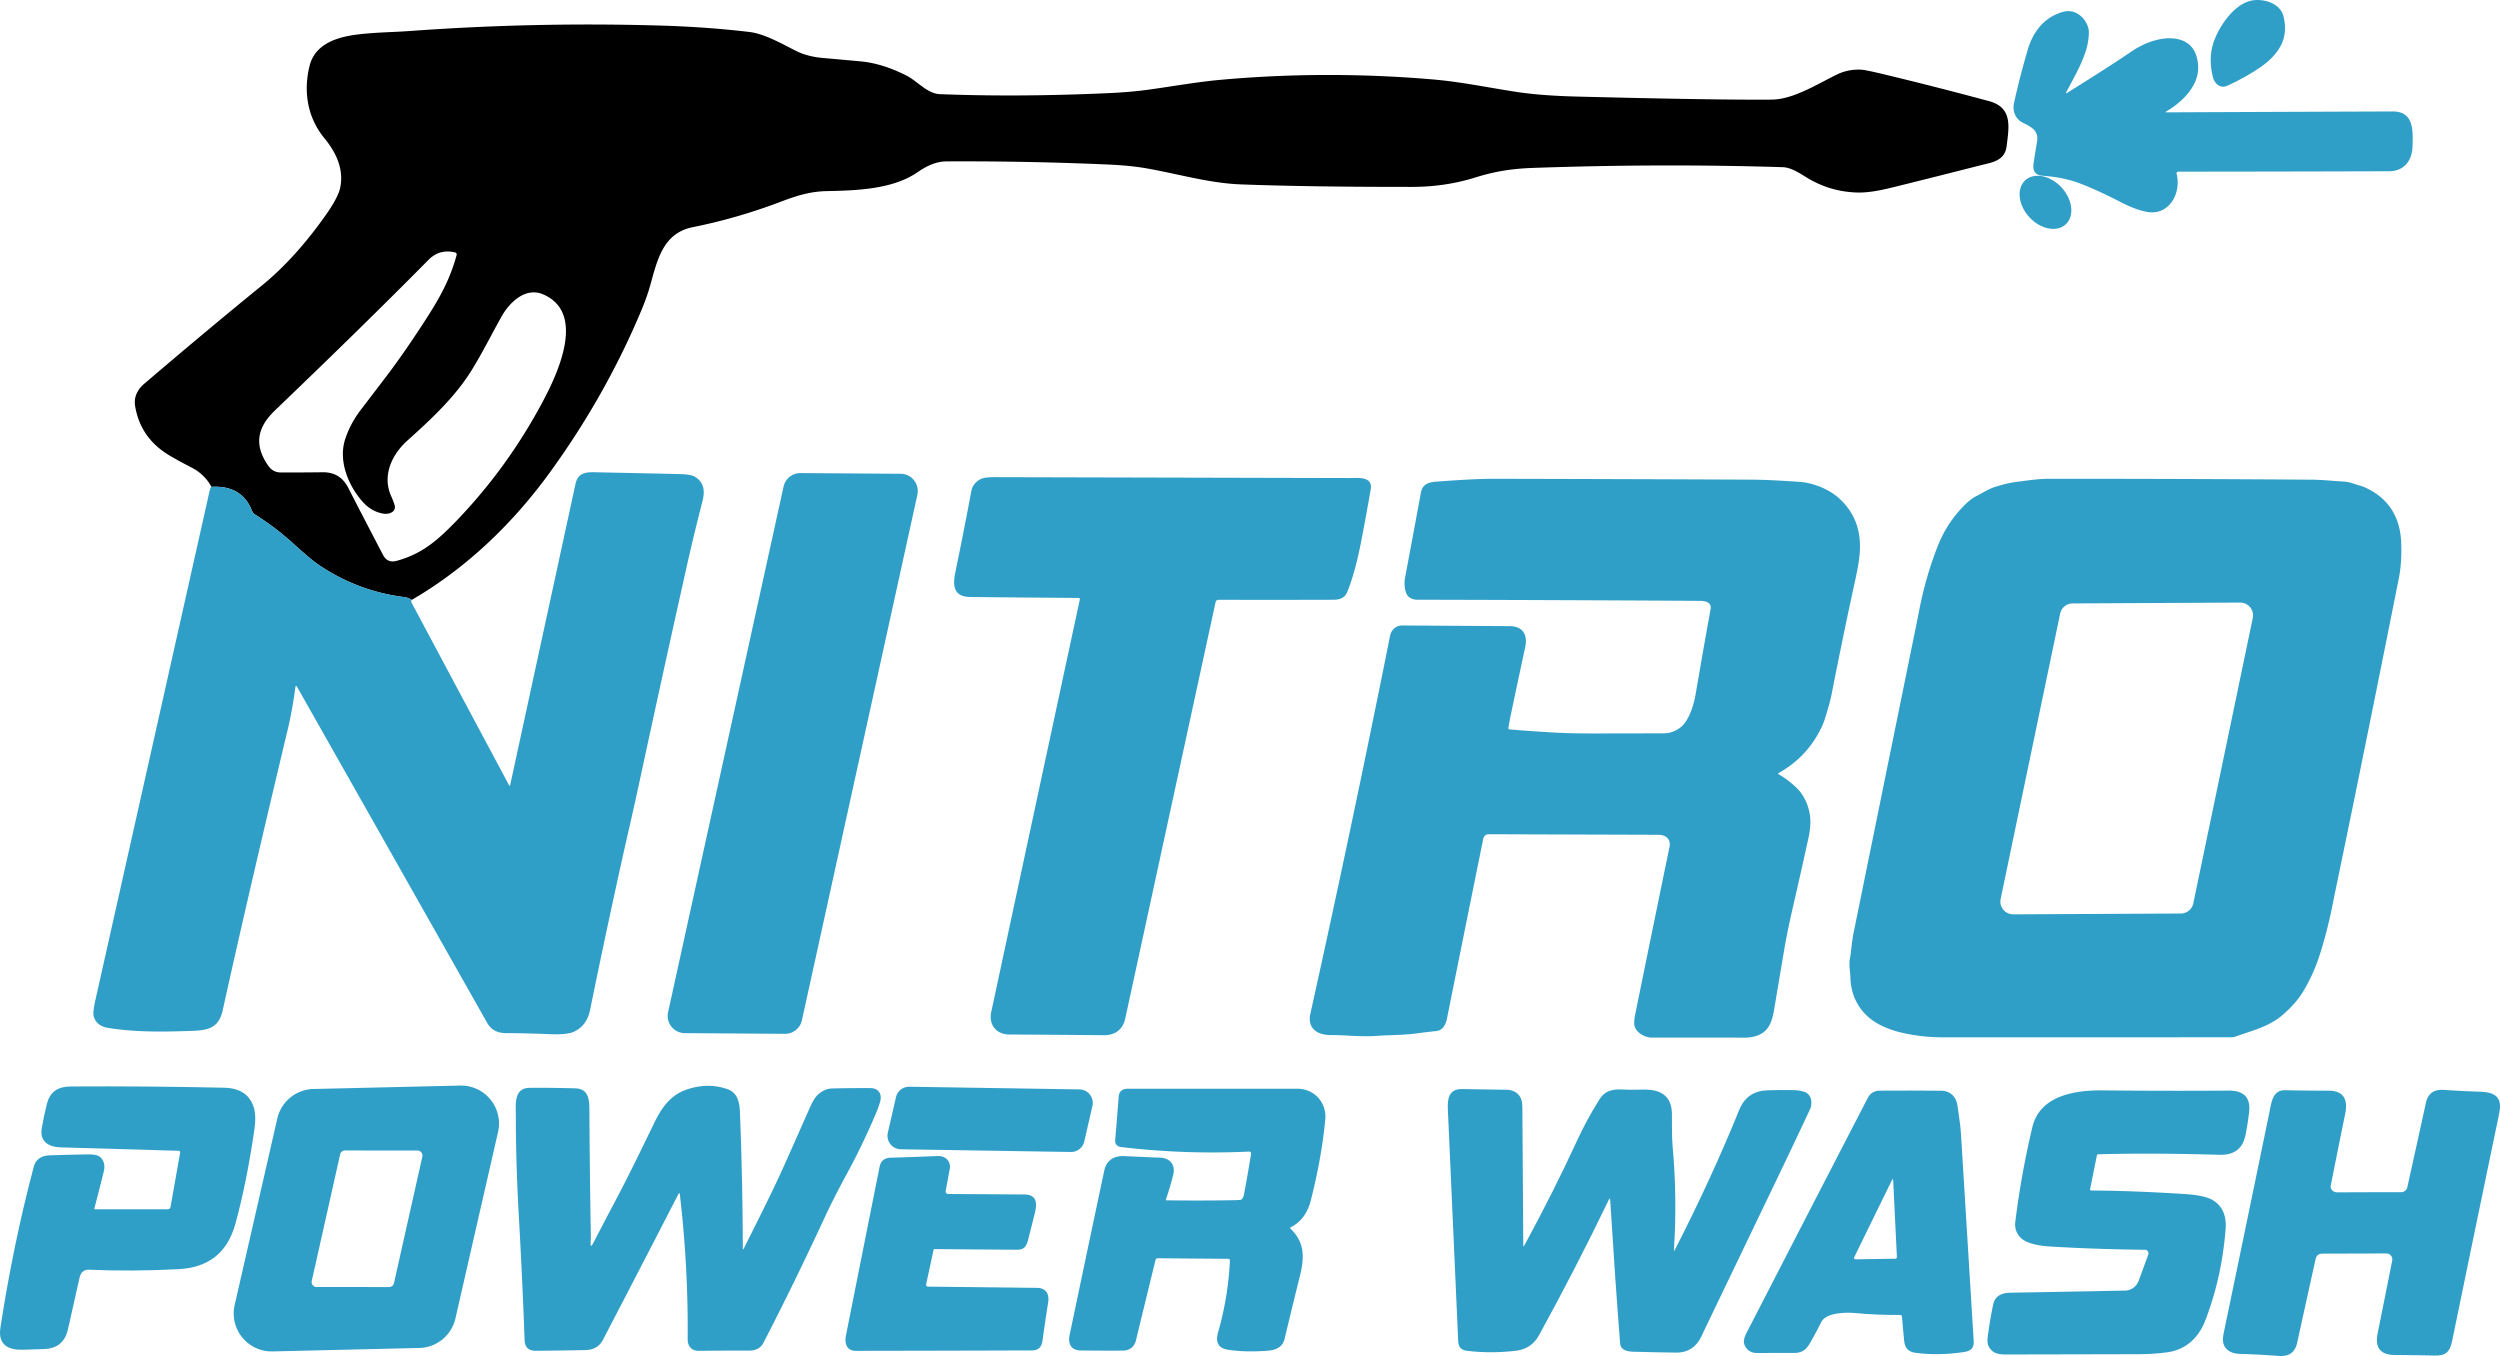
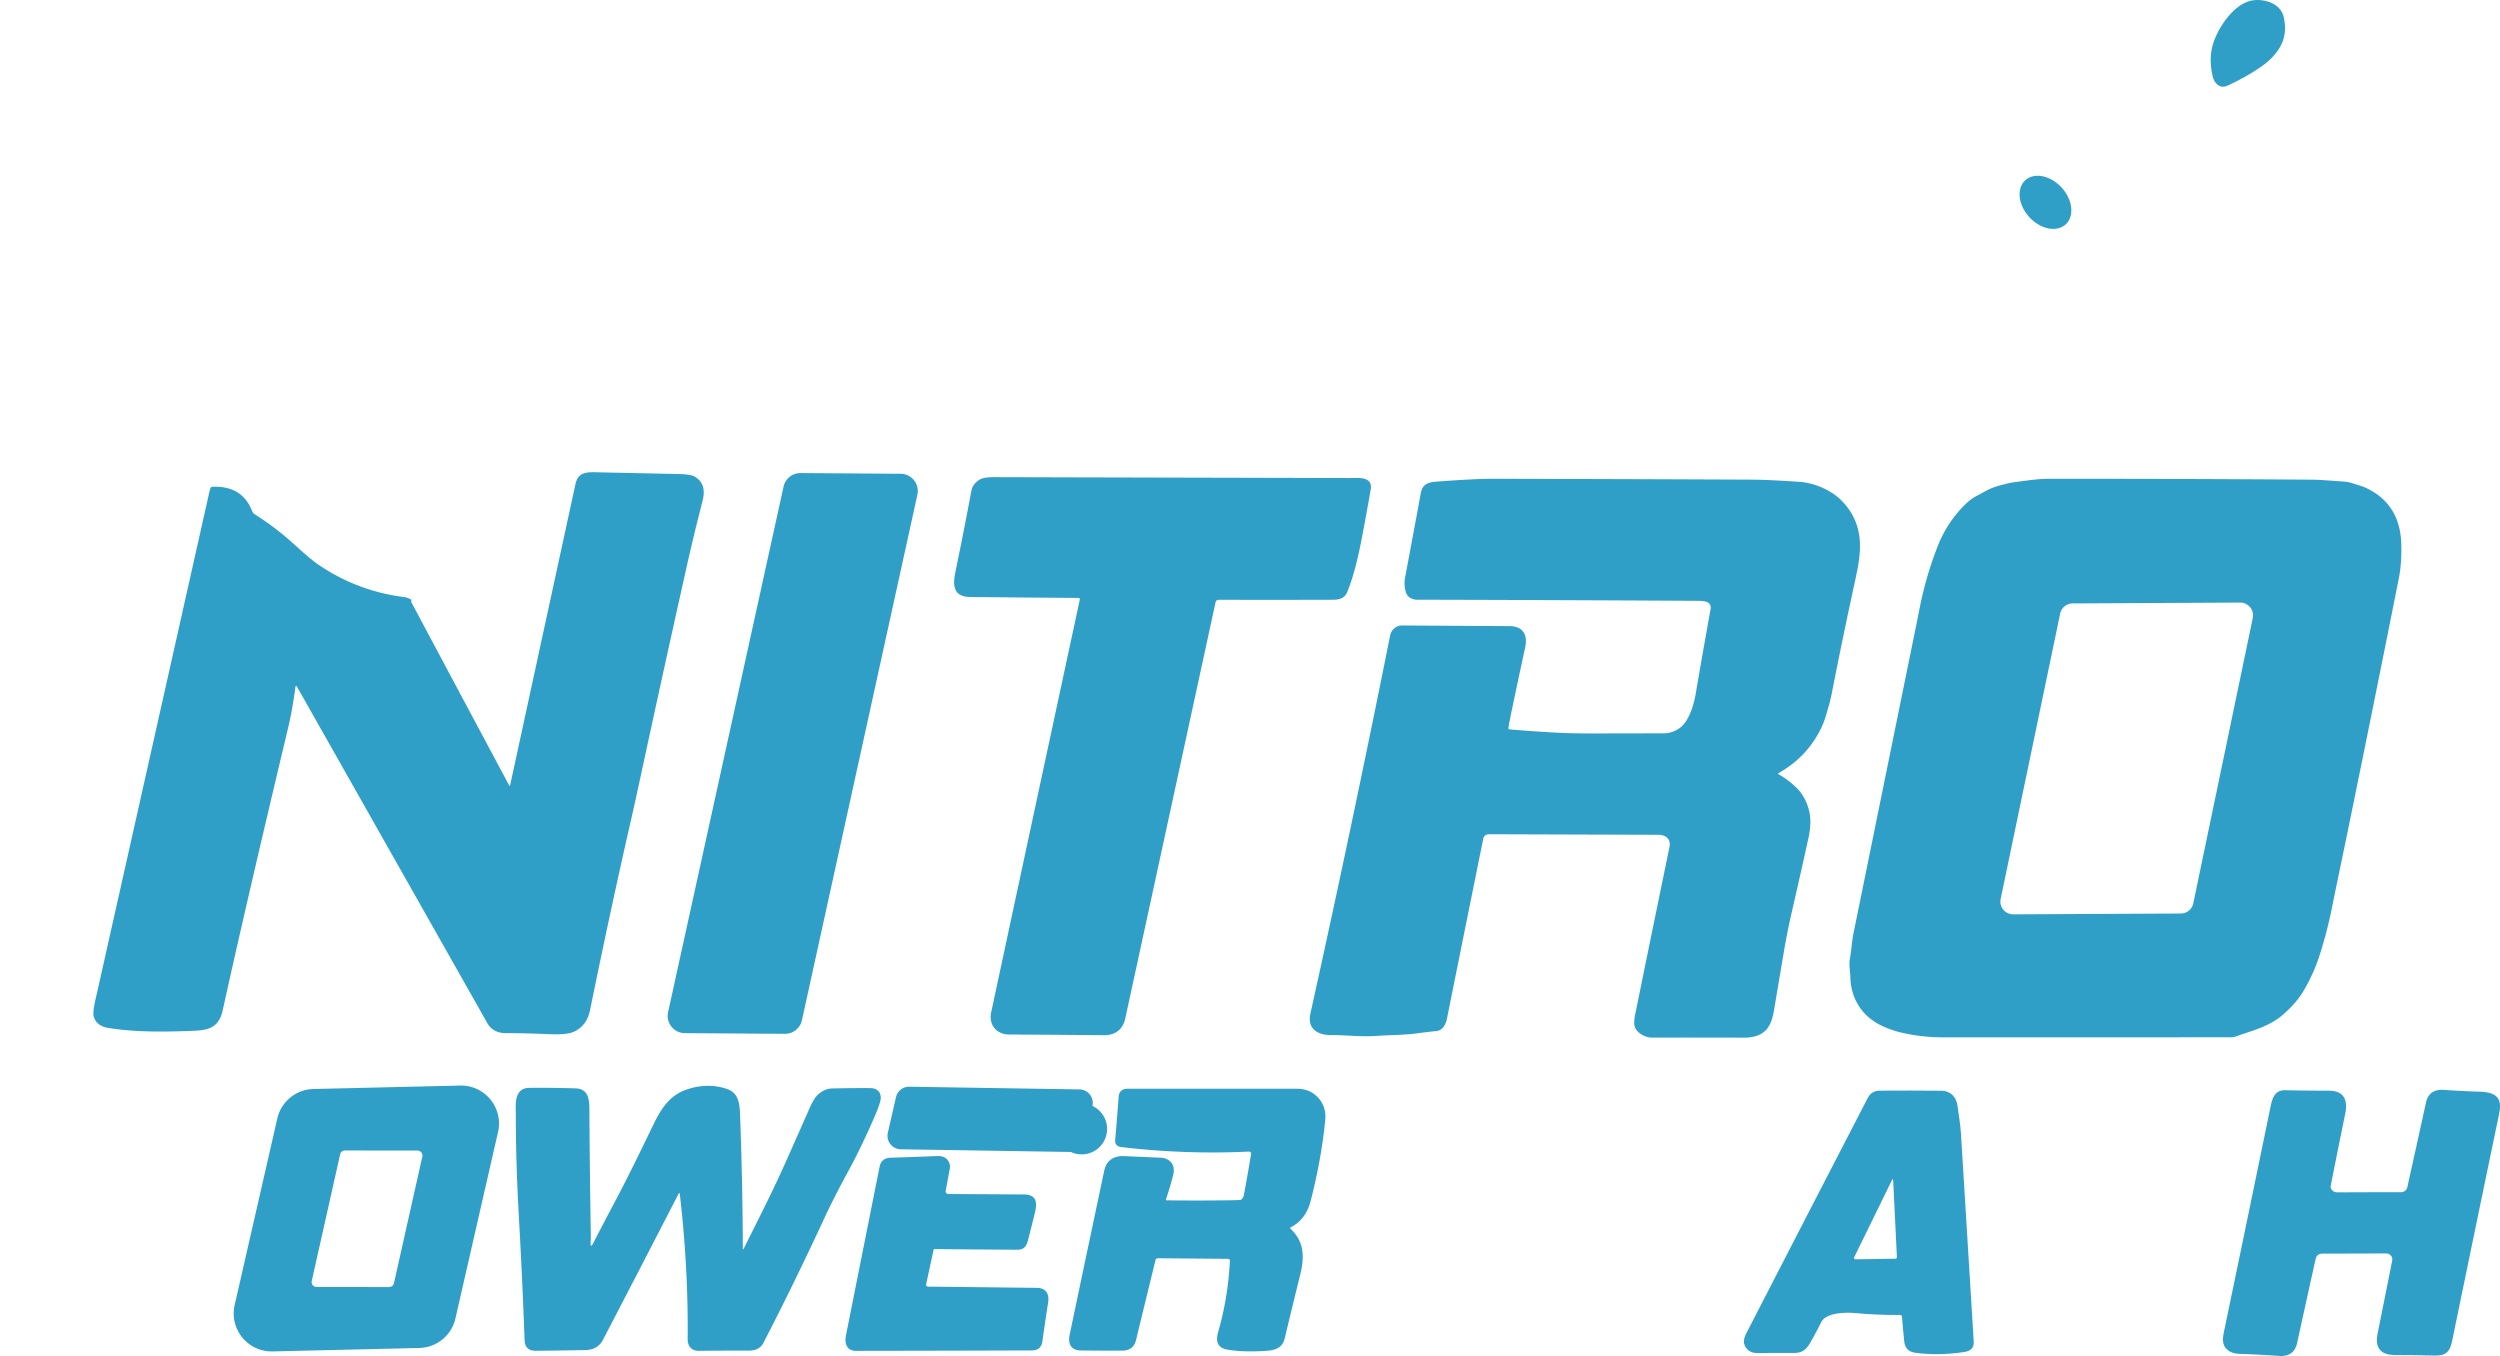
<svg xmlns="http://www.w3.org/2000/svg" viewBox="3.28 2.235 1211.267 656.994" width="1211.267" height="656.994">
  <path d="&#10;  M 1095.10 2.35&#10;  C 1100.78 1.66 1108.23 4.05 1109.71 10.30&#10;  Q 1111.86 19.29 1107.31 26.10&#10;  Q 1104.06 30.98 1098.69 34.66&#10;  Q 1091.07 39.87 1082.45 43.76&#10;  C 1078.87 45.38 1076.14 42.68 1075.35 39.31&#10;  Q 1073.33 30.67 1075.51 23.51&#10;  C 1077.87 15.75 1085.75 3.49 1095.10 2.35&#10;  Z" style="stroke: rgb(54, 133, 186); paint-order: stroke; stroke-width: 0px; fill: rgb(48, 159, 200);" />
-   <path d="&#10;  M 1004.77 47.27&#10;  Q 1025.99 34.03 1035.87 27.26&#10;  Q 1042.23 22.91 1049.03 21.40&#10;  C 1056.65 19.72 1065.21 21.12 1067.59 29.81&#10;  Q 1068.92 34.64 1067.82 39.06&#10;  C 1066.00 46.39 1059.08 52.62 1052.91 56.20&#10;  Q 1052.10 56.67 1053.04 56.67&#10;  Q 1107.62 56.43 1162.50 56.23&#10;  C 1173.01 56.20 1172.38 65.73 1172.16 73.22&#10;  C 1171.96 80.20 1167.96 85.18 1160.79 85.21&#10;  Q 1110.77 85.37 1058.64 85.41&#10;  A 0.81 0.81 0.0 0 0 1057.86 86.42&#10;  C 1060.28 95.91 1054.17 107.04 1043.21 104.85&#10;  C 1039.02 104.01 1034.80 102.23 1030.98 100.26&#10;  Q 1019.87 94.52 1011.46 91.27&#10;  Q 1003.31 88.12 992.99 87.39&#10;  Q 987.69 87.02 988.57 81.28&#10;  Q 989.38 75.99 990.27 70.59&#10;  Q 990.93 66.57 987.71 64.18&#10;  Q 985.90 62.84 983.77 61.91&#10;  C 979.86 60.19 978.19 56.14 979.10 52.06&#10;  Q 981.96 39.16 985.71 26.41&#10;  C 988.31 17.56 993.74 10.42 1003.02 7.93&#10;  C 1008.95 6.33 1014.32 11.16 1015.26 16.75&#10;  C 1015.60 18.78 1014.95 23.28 1014.23 25.75&#10;  C 1012.08 33.16 1008.03 39.96 1004.39 46.92&#10;  Q 1003.94 47.78 1004.77 47.27&#10;  Z" style="stroke: rgb(54, 133, 186); paint-order: stroke; stroke-width: 0px; fill: rgb(48, 159, 200);" />
-   <path fill="#000000" d="&#10;  M 202.75 292.90&#10;  Q 200.70 291.72 199.42 291.57&#10;  Q 176.38 288.73 157.29 275.64&#10;  Q 153.73 273.20 145.38 265.60&#10;  Q 136.89 257.88 126.70 251.41&#10;  A 3.21 3.17 -84.7 0 1 125.44 249.87&#10;  Q 120.52 237.26 105.75 238.12&#10;  Q 102.38 231.98 96.03 228.73&#10;  Q 90.19 225.73 85.59 223.03&#10;  Q 71.35 214.64 68.76 199.03&#10;  Q 67.72 192.80 73.31 188.04&#10;  Q 104.37 161.54 130.16 140.57&#10;  Q 145.99 127.71 160.70 107.02&#10;  Q 167.10 98.04 168.11 93.15&#10;  C 169.96 84.25 166.17 76.15 160.46 69.21&#10;  C 152.41 59.41 150.16 46.96 153.22 34.33&#10;  C 155.80 23.65 166.20 20.27 176.13 19.00&#10;  C 184.94 17.87 193.40 17.87 202.12 17.24&#10;  Q 263.19 12.80 324.18 14.65&#10;  Q 345.97 15.32 366.30 17.72&#10;  C 373.77 18.60 382.11 23.46 389.09 26.95&#10;  Q 394.54 29.67 401.94 30.32&#10;  Q 411.33 31.15 420.17 31.96&#10;  Q 430.82 32.93 442.53 38.89&#10;  C 447.75 41.55 452.56 47.61 458.65 47.85&#10;  Q 496.79 49.34 540.56 47.35&#10;  Q 551.20 46.87 560.12 45.63&#10;  C 571.46 44.05 583.41 41.92 594.72 40.90&#10;  Q 645.33 36.34 696.92 40.67&#10;  C 711.41 41.88 724.76 44.78 738.39 46.82&#10;  Q 750.25 48.59 767.15 49.02&#10;  Q 834.64 50.73 861.68 50.50&#10;  C 872.19 50.41 883.83 42.93 893.34 38.32&#10;  Q 898.81 35.67 905.21 36.00&#10;  Q 907.12 36.09 916.54 38.36&#10;  Q 941.69 44.40 966.99 51.24&#10;  C 978.61 54.38 976.61 63.95 975.51 73.01&#10;  C 974.63 80.30 968.37 80.91 962.62 82.38&#10;  Q 942.06 87.63 921.48 92.73&#10;  C 915.38 94.24 908.92 95.72 902.73 95.50&#10;  Q 890.94 95.08 880.73 89.46&#10;  C 876.66 87.22 871.83 83.39 867.04 83.24&#10;  Q 808.75 81.40 746.29 83.58&#10;  C 736.00 83.94 727.85 85.16 717.75 88.32&#10;  Q 703.50 92.78 687.17 92.79&#10;  Q 637.97 92.82 604.53 91.58&#10;  C 589.17 91.01 573.88 86.44 558.58 83.77&#10;  Q 550.75 82.40 539.80 81.93&#10;  Q 500.64 80.23 461.90 80.43&#10;  C 456.68 80.46 452.17 82.70 447.70 85.76&#10;  C 435.72 93.99 418.24 94.54 403.78 94.83&#10;  C 396.14 94.98 389.52 96.95 382.26 99.72&#10;  Q 360.56 107.98 338.96 112.29&#10;  C 324.26 115.22 321.68 128.67 318.24 140.74&#10;  Q 316.69 146.16 314.47 151.53&#10;  C 302.75 179.79 287.46 206.75 269.38 231.56&#10;  C 251.49 256.12 229.11 277.60 202.75 292.90&#10;  Z&#10;  M 194.41 246.76&#10;  C 195.52 250.30 191.72 251.56 189.00 251.09&#10;  Q 183.41 250.14 179.32 245.70&#10;  C 172.12 237.88 167.04 225.52 170.54 214.96&#10;  Q 173.05 207.37 178.10 200.78&#10;  Q 184.29 192.69 190.44 184.62&#10;  Q 199.34 172.93 210.03 156.30&#10;  C 216.82 145.75 221.40 137.19 224.52 125.82&#10;  A 1.05 1.04 -75.7 0 0 223.76 124.53&#10;  Q 216.23 122.74 210.89 128.14&#10;  C 186.36 152.95 161.52 177.07 136.47 201.12&#10;  C 128.09 209.16 126.11 217.58 133.19 227.81&#10;  Q 135.49 231.13 139.21 231.14&#10;  Q 149.88 231.18 159.62 231.05&#10;  Q 168.06 230.93 171.94 238.48&#10;  Q 180.11 254.37 188.83 271.05&#10;  Q 190.98 275.17 195.38 273.99&#10;  C 207.79 270.66 215.51 263.87 224.73 254.27&#10;  Q 249.27 228.69 266.24 196.84&#10;  C 273.28 183.61 287.51 153.83 266.37 144.83&#10;  C 257.95 141.25 250.23 148.59 246.32 155.53&#10;  C 241.46 164.18 236.93 173.37 231.60 181.92&#10;  C 223.73 194.52 212.62 204.96 200.55 215.80&#10;  C 193.07 222.52 188.31 232.87 192.86 242.74&#10;  Q 193.78 244.76 194.41 246.76&#10;  Z" />
  <path d="&#10;  M 1004.109 110.953&#10;  A 14.49 10.61 47.5 0 1 986.497 107.438&#10;  A 14.49 10.61 47.5 0 1 984.531 89.587&#10;  A 14.49 10.61 47.5 0 1 1002.143 93.102&#10;  A 14.49 10.61 47.5 0 1 1004.109 110.953&#10;  Z" style="stroke: rgb(54, 133, 186); paint-order: stroke; stroke-width: 0px; fill: rgb(48, 159, 200);" />
  <path d="&#10;  M 105.75 238.12&#10;  Q 120.52 237.26 125.44 249.87&#10;  A 3.21 3.17 -84.7 0 0 126.70 251.41&#10;  Q 136.89 257.88 145.38 265.60&#10;  Q 153.73 273.20 157.29 275.64&#10;  Q 176.38 288.73 199.42 291.57&#10;  Q 200.70 291.72 202.75 292.90&#10;  Q 202.31 293.53 202.63 294.12&#10;  Q 226.28 338.46 249.86 382.57&#10;  Q 250.29 383.39 250.49 382.48&#10;  Q 266.17 310.16 282.09 236.81&#10;  C 283.50 230.31 288.27 230.99 294.42 231.11&#10;  Q 313.05 231.49 332.55 231.93&#10;  Q 338.03 232.06 339.93 233.20&#10;  C 344.38 235.89 344.91 240.09 343.66 244.97&#10;  Q 339.30 261.93 335.93 277.00&#10;  Q 324.37 328.69 313.21 380.54&#10;  Q 311.03 390.67 308.89 400.05&#10;  Q 299.32 441.85 289.17 491.61&#10;  Q 287.60 499.31 281.17 502.19&#10;  Q 277.91 503.65 269.56 503.30&#10;  Q 258.43 502.83 248.12 502.78&#10;  C 244.32 502.76 241.22 501.17 239.40 497.96&#10;  Q 192.79 415.53 147.27 335.13&#10;  Q 146.58 333.90 146.39 335.30&#10;  Q 144.93 346.24 142.76 355.37&#10;  Q 122.43 440.57 111.19 491.71&#10;  C 109.38 499.92 104.58 501.38 96.99 501.67&#10;  C 83.22 502.19 69.43 502.44 55.90 500.31&#10;  Q 49.94 499.37 48.68 494.62&#10;  Q 48.16 492.69 49.51 486.71&#10;  Q 77.16 363.49 104.79 240.28&#10;  Q 105.14 238.68 105.75 238.12&#10;  Z" style="stroke: rgb(54, 133, 186); paint-order: stroke; stroke-width: 0px; fill: rgb(48, 159, 200);" />
  <path d="&#10;  M 447.76 241.93&#10;  L 391.81 496.57&#10;  A 8.36 8.36 0.0 0 1 383.59 503.13&#10;  L 335.07 502.80&#10;  A 8.36 8.36 0.0 0 1 326.97 492.65&#10;  L 382.92 238.00&#10;  A 8.36 8.36 0.0 0 1 391.14 231.44&#10;  L 439.65 231.78&#10;  A 8.36 8.36 0.0 0 1 447.76 241.93&#10;  Z" style="stroke: rgb(54, 133, 186); paint-order: stroke; stroke-width: 0px; fill: rgb(48, 159, 200);" />
  <path d="&#10;  M 526.44 292.81&#10;  Q 526.62 291.95 525.74 291.94&#10;  Q 498.97 291.76 473.30 291.48&#10;  C 465.16 291.39 464.84 285.79 466.15 279.48&#10;  Q 470.04 260.77 473.92 240.05&#10;  Q 474.54 236.74 477.80 234.68&#10;  Q 479.82 233.41 484.90 233.42&#10;  Q 571.08 233.64 657.25 233.85&#10;  C 660.99 233.85 668.53 232.81 667.40 239.37&#10;  Q 665.15 252.31 662.82 264.34&#10;  Q 659.81 279.94 655.97 289.18&#10;  Q 654.47 292.81 649.42 292.82&#10;  Q 623.40 292.91 593.63 292.84&#10;  A 1.43 1.41 -83.4 0 0 592.24 293.96&#10;  Q 570.54 393.99 548.46 495.78&#10;  C 547.32 501.08 543.43 503.85 538.24 503.80&#10;  Q 514.23 503.58 492.21 503.46&#10;  C 486.07 503.43 482.22 498.74 483.52 492.67&#10;  Q 505.29 391.12 526.44 292.81&#10;  Z" style="stroke: rgb(54, 133, 186); paint-order: stroke; stroke-width: 0px; fill: rgb(48, 159, 200);" />
  <path d="&#10;  M 864.99 377.36&#10;  Q 869.37 379.79 873.62 383.85&#10;  C 877.95 387.98 880.39 394.42 880.42 400.17&#10;  Q 880.45 403.89 879.45 408.42&#10;  Q 875.67 425.65 871.50 443.77&#10;  Q 869.18 453.83 867.58 463.34&#10;  Q 865.08 478.18 862.76 491.93&#10;  Q 861.82 497.45 859.75 500.28&#10;  C 857.16 503.84 852.72 505.00 848.41 504.99&#10;  Q 826.47 504.91 803.59 504.97&#10;  C 800.13 504.98 795.05 502.22 795.06 497.99&#10;  Q 795.07 496.10 795.42 494.36&#10;  Q 803.47 454.75 812.15 412.66&#10;  C 812.97 408.65 810.27 406.71 806.77 406.70&#10;  Q 766.09 406.57 724.52 406.43&#10;  A 2.61 2.61 0.0 0 0 721.95 408.52&#10;  Q 713.15 451.91 704.40 495.49&#10;  C 703.84 498.31 702.47 501.46 699.17 501.79&#10;  Q 694.69 502.24 690.49 502.82&#10;  C 683.61 503.78 676.88 503.67 670.12 504.14&#10;  C 662.68 504.67 655.60 503.71 648.06 503.74&#10;  C 641.53 503.76 636.60 500.49 638.16 493.44&#10;  Q 658.34 402.45 676.78 310.27&#10;  C 677.38 307.27 679.76 305.26 682.70 305.28&#10;  Q 709.34 305.45 734.68 305.60&#10;  C 741.22 305.64 743.54 309.86 742.24 315.85&#10;  Q 738.49 333.24 735.31 348.45&#10;  Q 734.64 351.64 734.13 354.83&#10;  Q 734.01 355.57 734.75 355.64&#10;  Q 744.33 356.46 754.76 357.07&#10;  Q 763.96 357.62 774.85 357.60&#10;  Q 794.05 357.58 809.51 357.53&#10;  Q 813.42 357.51 816.97 355.07&#10;  C 821.63 351.87 823.95 343.68 824.85 338.43&#10;  Q 828.49 317.11 832.06 297.47&#10;  C 832.72 293.88 829.42 293.36 826.42 293.35&#10;  Q 756.67 292.95 689.75 292.80&#10;  Q 687.99 292.79 686.32 291.78&#10;  C 683.68 290.19 683.54 284.74 684.00 282.33&#10;  Q 687.68 262.80 691.70 241.02&#10;  C 692.43 237.04 695.05 235.91 699.01 235.61&#10;  Q 717.53 234.19 727.05 234.21&#10;  Q 788.77 234.34 851.22 234.62&#10;  C 859.28 234.66 866.98 235.17 875.04 235.68&#10;  C 881.86 236.11 890.04 239.42 895.10 244.37&#10;  Q 903.29 252.36 904.30 263.50&#10;  C 904.92 270.33 903.53 276.99 901.95 284.23&#10;  Q 896.34 309.90 890.79 338.16&#10;  Q 890.08 341.78 889.11 345.03&#10;  C 888.17 348.16 887.33 351.42 885.95 354.36&#10;  Q 879.12 368.92 864.99 376.80&#10;  A 0.32 0.32 0.0 0 0 864.99 377.36&#10;  Z" style="stroke: rgb(54, 133, 186); paint-order: stroke; stroke-width: 0px; fill: rgb(48, 159, 200);" />
  <path d="&#10;  M 1146.56 376.66&#10;  Q 1140.16 408.08 1135.01 432.76&#10;  Q 1134.15 436.92 1133.32 441.09&#10;  Q 1130.70 454.29 1126.81 466.05&#10;  Q 1124.03 474.46 1119.12 482.72&#10;  C 1116.58 486.98 1112.77 490.95 1109.12 494.08&#10;  C 1102.54 499.70 1094.47 501.54 1086.64 504.38&#10;  Q 1085.48 504.80 1084.25 504.81&#10;  Q 1014.13 504.82 944.50 504.83&#10;  Q 934.36 504.83 924.49 502.53&#10;  Q 919.36 501.33 914.73 499.08&#10;  C 905.41 494.55 900.07 486.10 899.80 475.80&#10;  C 899.72 472.67 898.99 469.73 899.58 466.60&#10;  C 900.33 462.59 900.47 458.57 901.29 454.53&#10;  Q 916.41 380.22 931.58 305.80&#10;  Q 932.35 302.02 933.06 298.37&#10;  Q 936.30 281.49 942.28 266.45&#10;  Q 946.78 255.13 955.61 246.49&#10;  Q 958.26 243.89 961.16 242.42&#10;  C 964.19 240.87 966.90 239.05 970.21 238.04&#10;  Q 976.09 236.25 979.87 235.77&#10;  C 985.12 235.12 990.52 234.22 995.86 234.22&#10;  Q 1056.05 234.17 1123.22 234.64&#10;  C 1128.32 234.68 1133.38 235.23 1138.45 235.53&#10;  Q 1141.13 235.69 1143.35 236.47&#10;  C 1145.40 237.19 1147.58 237.66 1149.53 238.58&#10;  Q 1166.16 246.35 1166.71 265.77&#10;  Q 1166.98 275.17 1165.54 282.37&#10;  Q 1156.47 327.97 1146.56 376.66&#10;  Z&#10;  M 972.61 437.78&#10;  A 6.20 6.20 0.0 0 0 978.72 445.24&#10;  L 1059.91 444.84&#10;  A 6.20 6.20 0.0 0 0 1065.95 439.90&#10;  L 1094.77 301.65&#10;  A 6.20 6.20 0.0 0 0 1088.66 294.19&#10;  L 1007.47 294.60&#10;  A 6.20 6.20 0.0 0 0 1001.44 299.54&#10;  L 972.61 437.78&#10;  Z" style="stroke: rgb(54, 133, 186); paint-order: stroke; stroke-width: 0px; fill: rgb(48, 159, 200);" />
  <path d="&#10;  M 244.59 550.70&#10;  L 223.93 641.05&#10;  A 18.40 18.40 0.0 0 1 206.42 655.34&#10;  L 135.35 657.01&#10;  A 18.40 18.40 0.0 0 1 116.98 634.51&#10;  L 137.64 544.15&#10;  A 18.40 18.40 0.0 0 1 155.15 529.86&#10;  L 226.22 528.20&#10;  A 18.40 18.40 0.0 0 1 244.59 550.70&#10;  Z&#10;  M 207.91 562.62&#10;  A 2.41 2.41 0.0 0 0 205.56 559.69&#10;  L 170.43 559.65&#10;  A 2.41 2.41 0.0 0 0 168.08 561.53&#10;  L 154.33 622.85&#10;  A 2.41 2.41 0.0 0 0 156.68 625.79&#10;  L 191.81 625.82&#10;  A 2.41 2.41 0.0 0 0 194.16 623.94&#10;  L 207.91 562.62&#10;  Z" style="stroke: rgb(54, 133, 186); paint-order: stroke; stroke-width: 0px; fill: rgb(48, 159, 200);" />
  <path d="&#10;  M 363.18 607.31&#10;  A 0.18 0.18 0.0 0 0 363.53 607.39&#10;  C 370.65 593.12 377.67 579.41 384.12 564.92&#10;  Q 389.53 552.75 394.96 540.46&#10;  C 396.15 537.76 397.67 534.22 399.75 532.43&#10;  Q 402.94 529.68 406.43 529.60&#10;  Q 415.81 529.38 425.03 529.43&#10;  C 428.95 529.45 430.77 532.34 429.71 536.04&#10;  Q 428.92 538.79 427.74 541.57&#10;  Q 421.05 557.25 414.00 570.20&#10;  Q 407.28 582.55 402.92 591.95&#10;  Q 387.85 624.46 373.13 652.91&#10;  Q 371.19 656.66 365.94 656.63&#10;  Q 354.94 656.57 341.98 656.73&#10;  C 338.38 656.78 336.42 654.54 336.46 650.94&#10;  C 336.68 627.00 335.30 603.40 332.66 580.92&#10;  Q 332.52 579.73 331.97 580.79&#10;  Q 313.38 616.89 295.39 651.43&#10;  Q 292.89 656.22 286.94 656.35&#10;  Q 274.22 656.61 262.88 656.70&#10;  Q 257.63 656.74 257.45 651.50&#10;  Q 256.42 622.94 254.70 592.27&#10;  Q 253.17 565.04 253.21 542.93&#10;  C 253.21 537.87 252.02 529.41 259.74 529.31&#10;  Q 269.86 529.19 282.04 529.55&#10;  C 288.10 529.73 288.81 534.41 288.84 539.53&#10;  Q 289.01 569.48 289.54 600.55&#10;  Q 289.57 602.20 289.45 604.05&#10;  Q 289.23 607.39 290.77 604.42&#10;  Q 296.34 593.64 300.92 585.02&#10;  C 307.70 572.26 313.96 559.26 320.18 546.46&#10;  C 323.86 538.89 328.10 532.66 336.46 529.96&#10;  Q 346.57 526.70 355.77 529.95&#10;  C 360.83 531.74 361.61 536.64 361.80 541.41&#10;  Q 363.09 574.29 363.18 607.31&#10;  Z" style="stroke: rgb(54, 133, 186); paint-order: stroke; stroke-width: 0px; fill: rgb(48, 159, 200);" />
-   <path d="&#10;  M 49.00 587.75&#10;  Q 48.90 588.14 49.30 588.14&#10;  L 84.47 588.14&#10;  Q 85.72 588.14 85.93 586.91&#10;  L 90.55 560.75&#10;  Q 90.71 559.82 89.77 559.80&#10;  Q 61.82 559.02 32.58 558.14&#10;  C 27.01 557.97 22.43 555.37 23.50 548.97&#10;  Q 24.47 543.17 25.98 537.18&#10;  C 27.59 530.74 31.74 528.67 37.80 528.63&#10;  Q 74.59 528.41 111.87 529.24&#10;  Q 123.33 529.50 126.22 538.75&#10;  Q 127.51 542.86 126.55 549.43&#10;  Q 122.71 575.71 117.28 595.35&#10;  Q 111.55 616.05 89.72 617.16&#10;  Q 66.89 618.33 46.63 617.42&#10;  Q 42.72 617.24 41.83 621.25&#10;  Q 39.00 634.06 36.19 646.36&#10;  Q 34.10 655.54 24.65 655.86&#10;  Q 19.72 656.03 14.61 656.19&#10;  C 7.30 656.43 2.19 653.88 3.48 645.49&#10;  Q 9.62 605.40 19.62 567.57&#10;  C 20.63 563.75 23.47 562.13 27.39 561.99&#10;  Q 37.14 561.66 46.21 561.54&#10;  Q 47.54 561.52 49.14 561.74&#10;  C 53.04 562.27 54.50 566.06 53.62 569.62&#10;  Q 51.40 578.64 49.00 587.75&#10;  Z" style="stroke: rgb(54, 133, 186); paint-order: stroke; stroke-width: 0px; fill: rgb(48, 159, 200);" />
-   <path d="&#10;  M 443.87 528.76&#10;  L 526.30 530.06&#10;  A 6.54 6.54 0.0 0 1 532.57 538.06&#10;  L 528.62 555.30&#10;  A 6.54 6.54 0.0 0 1 522.14 560.38&#10;  L 439.71 559.07&#10;  A 6.54 6.54 0.0 0 1 433.44 551.07&#10;  L 437.39 533.84&#10;  A 6.54 6.54 0.0 0 1 443.87 528.76&#10;  Z" style="stroke: rgb(54, 133, 186); paint-order: stroke; stroke-width: 0px; fill: rgb(48, 159, 200);" />
+   <path d="&#10;  M 443.87 528.76&#10;  L 526.30 530.06&#10;  A 6.54 6.54 0.0 0 1 532.57 538.06&#10;  A 6.54 6.54 0.0 0 1 522.14 560.38&#10;  L 439.71 559.07&#10;  A 6.54 6.54 0.0 0 1 433.44 551.07&#10;  L 437.39 533.84&#10;  A 6.54 6.54 0.0 0 1 443.87 528.76&#10;  Z" style="stroke: rgb(54, 133, 186); paint-order: stroke; stroke-width: 0px; fill: rgb(48, 159, 200);" />
  <path d="&#10;  M 568.17 583.43&#10;  A 0.28 0.28 0.0 0 0 568.43 583.80&#10;  Q 585.64 584.02 601.21 583.74&#10;  Q 602.56 583.72 604.10 583.61&#10;  Q 604.60 583.57 604.95 583.22&#10;  Q 605.71 582.46 605.99 580.98&#10;  Q 607.74 571.78 609.44 561.25&#10;  A 0.93 0.93 0.0 0 0 608.47 560.18&#10;  Q 577.65 561.67 546.45 557.99&#10;  C 544.74 557.79 543.42 556.67 543.58 554.81&#10;  Q 544.51 543.84 545.29 533.63&#10;  Q 545.59 529.74 549.73 529.74&#10;  Q 588.54 529.71 631.94 529.74&#10;  C 640.09 529.75 646.14 536.52 645.39 544.56&#10;  Q 643.68 562.94 638.38 583.85&#10;  Q 636.06 593.04 628.69 596.86&#10;  Q 628.12 597.16 628.58 597.60&#10;  C 635.25 603.96 635.39 611.15 633.21 619.96&#10;  Q 629.24 636.00 625.70 650.84&#10;  C 624.71 655.02 621.43 656.39 617.27 656.69&#10;  Q 606.27 657.48 598.08 656.16&#10;  Q 591.36 655.07 593.46 647.75&#10;  Q 598.34 630.70 599.17 613.14&#10;  Q 599.22 612.16 598.24 612.15&#10;  L 564.24 611.87&#10;  A 1.12 1.11 7.1 0 0 563.14 612.72&#10;  Q 558.00 633.66 553.72 651.41&#10;  Q 552.47 656.60 547.06 656.62&#10;  Q 536.97 656.67 526.95 656.55&#10;  C 522.07 656.49 520.65 653.15 521.52 649.04&#10;  Q 530.64 605.49 538.29 569.45&#10;  C 539.37 564.35 543.01 562.14 548.12 562.38&#10;  Q 557.13 562.80 565.40 563.14&#10;  C 570.08 563.32 572.93 566.51 571.70 571.44&#10;  Q 570.25 577.30 568.17 583.43&#10;  Z" style="stroke: rgb(54, 133, 186); paint-order: stroke; stroke-width: 0px; fill: rgb(48, 159, 200);" />
-   <path d="&#10;  M 783.42 583.52&#10;  Q 783.35 582.33 782.83 583.40&#10;  Q 766.43 617.37 748.92 649.19&#10;  Q 745.29 655.80 737.73 656.69&#10;  Q 725.65 658.11 713.99 656.71&#10;  Q 709.97 656.23 709.79 652.18&#10;  Q 707.29 595.40 704.77 539.56&#10;  C 704.54 534.55 705.29 529.80 711.61 529.89&#10;  Q 721.63 530.05 733.35 530.23&#10;  C 736.42 530.28 739.26 531.85 740.30 534.78&#10;  Q 740.86 536.34 740.88 538.79&#10;  Q 741.15 571.37 741.32 605.51&#10;  Q 741.33 606.61 741.85 605.65&#10;  Q 756.04 579.49 767.13 555.38&#10;  Q 772.04 544.71 778.30 534.78&#10;  C 781.39 529.90 785.95 529.84 791.37 530.18&#10;  C 796.32 530.48 802.25 529.46 806.69 531.13&#10;  Q 813.18 533.56 813.34 541.67&#10;  C 813.44 547.07 813.20 552.38 813.69 557.79&#10;  Q 815.94 582.71 814.32 607.67&#10;  Q 814.25 608.78 814.76 607.79&#10;  Q 832.68 572.78 845.94 540.00&#10;  Q 849.66 530.81 859.65 530.49&#10;  Q 866.02 530.28 872.25 530.40&#10;  Q 874.76 530.45 877.14 531.12&#10;  C 881.05 532.22 881.69 536.62 880.15 539.91&#10;  Q 872.32 556.67 863.42 575.15&#10;  Q 846.06 611.21 828.87 647.05&#10;  Q 828.36 648.11 827.88 649.19&#10;  C 825.53 654.51 821.47 657.64 815.38 657.58&#10;  Q 805.36 657.47 794.56 657.15&#10;  C 791.87 657.07 788.50 656.43 788.25 653.24&#10;  Q 785.80 622.15 783.42 583.52&#10;  Z" style="stroke: rgb(54, 133, 186); paint-order: stroke; stroke-width: 0px; fill: rgb(48, 159, 200);" />
  <path d="&#10;  M 1132.72 578.16&#10;  C 1133.33 579.41 1134.51 579.95 1135.87 579.94&#10;  Q 1151.72 579.86 1166.67 579.85&#10;  A 3.04 3.04 0.0 0 0 1169.64 577.47&#10;  Q 1174.41 555.99 1178.66 536.53&#10;  Q 1180.14 529.77 1187.41 530.29&#10;  Q 1195.69 530.88 1204.62 531.16&#10;  Q 1209.08 531.30 1211.27 532.45&#10;  C 1215.42 534.63 1214.78 538.70 1213.89 542.99&#10;  Q 1202.41 598.24 1191.50 651.25&#10;  C 1190.36 656.80 1188.90 659.16 1182.75 659.01&#10;  Q 1172.42 658.78 1163.61 658.74&#10;  Q 1153.16 658.69 1155.25 648.33&#10;  Q 1158.77 630.86 1162.32 612.99&#10;  A 2.89 2.89 0.0 0 0 1159.48 609.54&#10;  L 1128.51 609.63&#10;  Q 1125.79 609.64 1125.20 612.30&#10;  Q 1120.46 633.65 1116.25 652.90&#10;  Q 1114.76 659.73 1107.40 659.19&#10;  Q 1098.36 658.52 1088.60 658.20&#10;  Q 1085.43 658.09 1083.56 656.97&#10;  C 1079.82 654.73 1080.01 651.32 1080.76 647.70&#10;  Q 1092.67 590.49 1103.45 538.08&#10;  C 1104.27 534.12 1105.57 530.36 1110.45 530.46&#10;  Q 1120.24 530.67 1131.49 530.68&#10;  C 1139.06 530.69 1140.91 535.21 1139.53 541.96&#10;  Q 1135.91 559.63 1132.53 576.76&#10;  A 2.23 2.21 37.5 0 0 1132.72 578.16&#10;  Z" style="stroke: rgb(54, 133, 186); paint-order: stroke; stroke-width: 0px; fill: rgb(48, 159, 200);" />
  <path d="&#10;  M 923.79 639.34&#10;  Q 912.60 639.42 902.15 638.42&#10;  C 897.79 638.00 888.02 638.08 885.68 642.81&#10;  Q 884.00 646.21 882.18 649.51&#10;  C 879.44 654.45 878.18 657.79 872.37 657.75&#10;  Q 864.00 657.69 854.60 657.79&#10;  C 851.53 657.83 849.06 656.14 848.29 653.14&#10;  C 847.92 651.75 848.63 649.70 849.28 648.43&#10;  Q 878.80 591.06 908.19 534.26&#10;  Q 910.04 530.68 914.08 530.66&#10;  Q 929.46 530.56 943.91 530.70&#10;  C 948.33 530.75 951.14 533.71 951.70 537.96&#10;  C 952.26 542.31 953.08 546.76 953.36 551.21&#10;  Q 956.37 599.55 959.55 652.00&#10;  C 959.77 655.62 957.95 656.85 954.70 657.33&#10;  Q 942.21 659.19 931.08 657.63&#10;  Q 926.38 656.97 925.88 652.06&#10;  Q 925.29 646.35 924.82 640.28&#10;  Q 924.74 639.33 923.79 639.34&#10;  Z&#10;  M 902.47 612.38&#10;  L 921.49 612.09&#10;  Q 922.38 612.08 922.34 611.19&#10;  L 920.54 574.25&#10;  Q 920.48 572.91 919.89 574.11&#10;  L 901.73 611.21&#10;  Q 901.15 612.40 902.47 612.38&#10;  Z" style="stroke: rgb(54, 133, 186); paint-order: stroke; stroke-width: 0px; fill: rgb(48, 159, 200);" />
-   <path d="&#10;  M 1015.93 578.48&#10;  A 0.46 0.46 0.0 0 0 1016.38 579.03&#10;  Q 1036.68 579.16 1061.33 580.72&#10;  Q 1071.26 581.35 1075.07 583.53&#10;  Q 1082.41 587.74 1081.60 597.83&#10;  Q 1079.70 621.48 1071.74 642.06&#10;  C 1068.58 650.25 1062.48 656.12 1053.60 657.39&#10;  Q 1047.03 658.33 1039.33 658.35&#10;  Q 1006.09 658.43 975.47 658.49&#10;  C 973.38 658.50 970.75 658.40 969.00 657.13&#10;  Q 965.74 654.77 966.28 650.48&#10;  Q 967.33 642.18 968.99 634.23&#10;  C 969.89 629.96 973.31 628.63 977.29 628.56&#10;  Q 1006.69 628.07 1032.90 627.52&#10;  C 1036.02 627.46 1038.50 625.49 1039.56 622.58&#10;  Q 1041.96 615.99 1044.07 610.27&#10;  Q 1044.58 608.91 1043.45 608.01&#10;  Q 1043.17 607.78 1042.84 607.78&#10;  Q 1018.73 607.49 997.25 606.22&#10;  C 992.77 605.95 985.33 605.18 982.10 601.73&#10;  Q 979.16 598.59 979.72 594.12&#10;  Q 982.55 571.17 987.98 548.31&#10;  C 991.68 532.79 1009.12 530.38 1022.23 530.53&#10;  Q 1050.59 530.85 1083.04 530.64&#10;  Q 1094.15 530.56 1092.99 540.94&#10;  Q 1092.31 547.10 1091.17 552.47&#10;  Q 1089.12 562.06 1078.60 561.75&#10;  Q 1046.14 560.78 1019.89 561.50&#10;  Q 1019.34 561.52 1019.23 562.06&#10;  L 1015.93 578.48&#10;  Z" style="stroke: rgb(54, 133, 186); paint-order: stroke; stroke-width: 0px; fill: rgb(48, 159, 200);" />
  <path d="&#10;  M 456.08 607.42&#10;  A 0.49 0.48 -82.6 0 0 455.60 607.80&#10;  L 452.00 624.48&#10;  A 0.94 0.94 0.0 0 0 452.91 625.62&#10;  Q 479.23 625.90 505.68 626.21&#10;  C 510.25 626.27 511.74 629.33 511.11 633.29&#10;  Q 509.52 643.43 508.34 652.03&#10;  Q 507.72 656.52 503.24 656.53&#10;  Q 460.89 656.67 417.98 656.73&#10;  C 413.37 656.73 412.41 652.99 413.16 649.22&#10;  Q 421.71 606.26 429.46 567.50&#10;  Q 430.31 563.27 434.90 563.14&#10;  Q 445.66 562.84 457.23 562.35&#10;  Q 459.40 562.25 460.84 562.99&#10;  C 462.81 563.99 463.87 566.27 463.46 568.48&#10;  Q 462.43 574.03 461.47 579.25&#10;  A 1.26 1.26 0.0 0 0 462.70 580.74&#10;  Q 480.87 580.83 499.50 580.97&#10;  C 505.67 581.02 505.87 585.16 504.66 590.03&#10;  Q 503.35 595.29 502.13 600.06&#10;  C 501.06 604.22 500.78 607.76 496.20 607.74&#10;  Q 474.75 607.62 456.08 607.42&#10;  Z" style="stroke: rgb(54, 133, 186); paint-order: stroke; stroke-width: 0px; fill: rgb(48, 159, 200);" />
</svg>